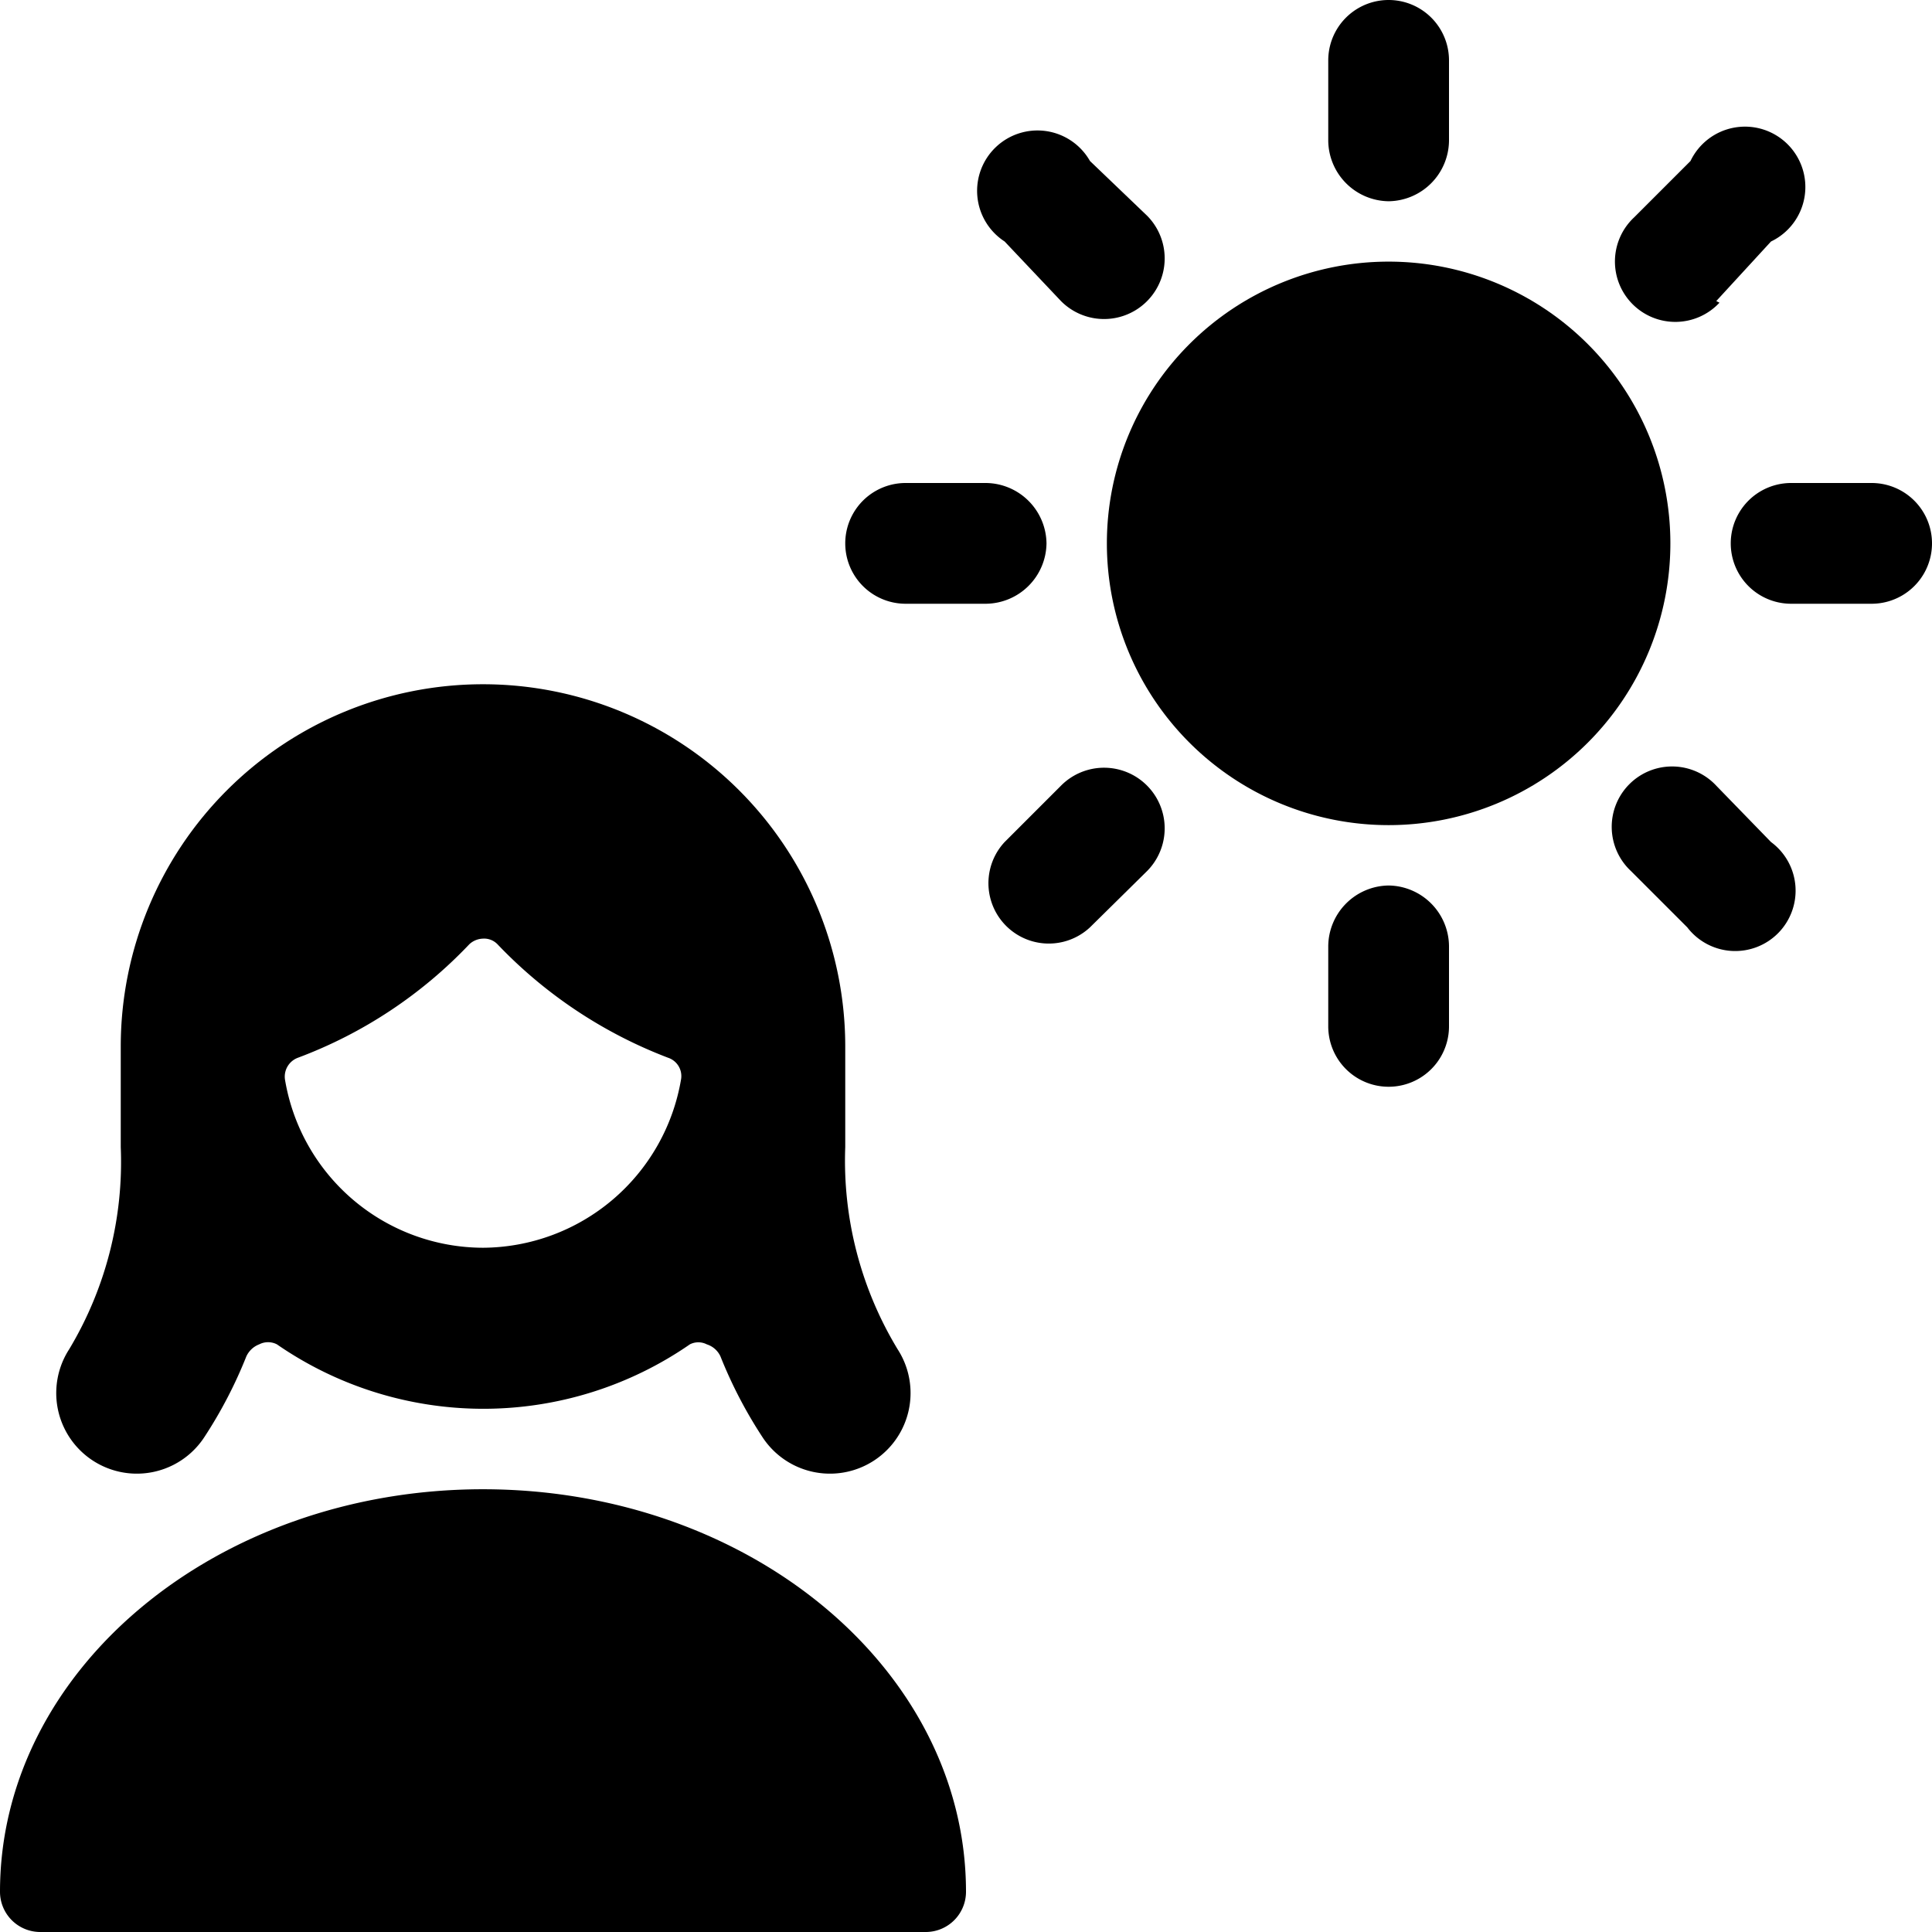
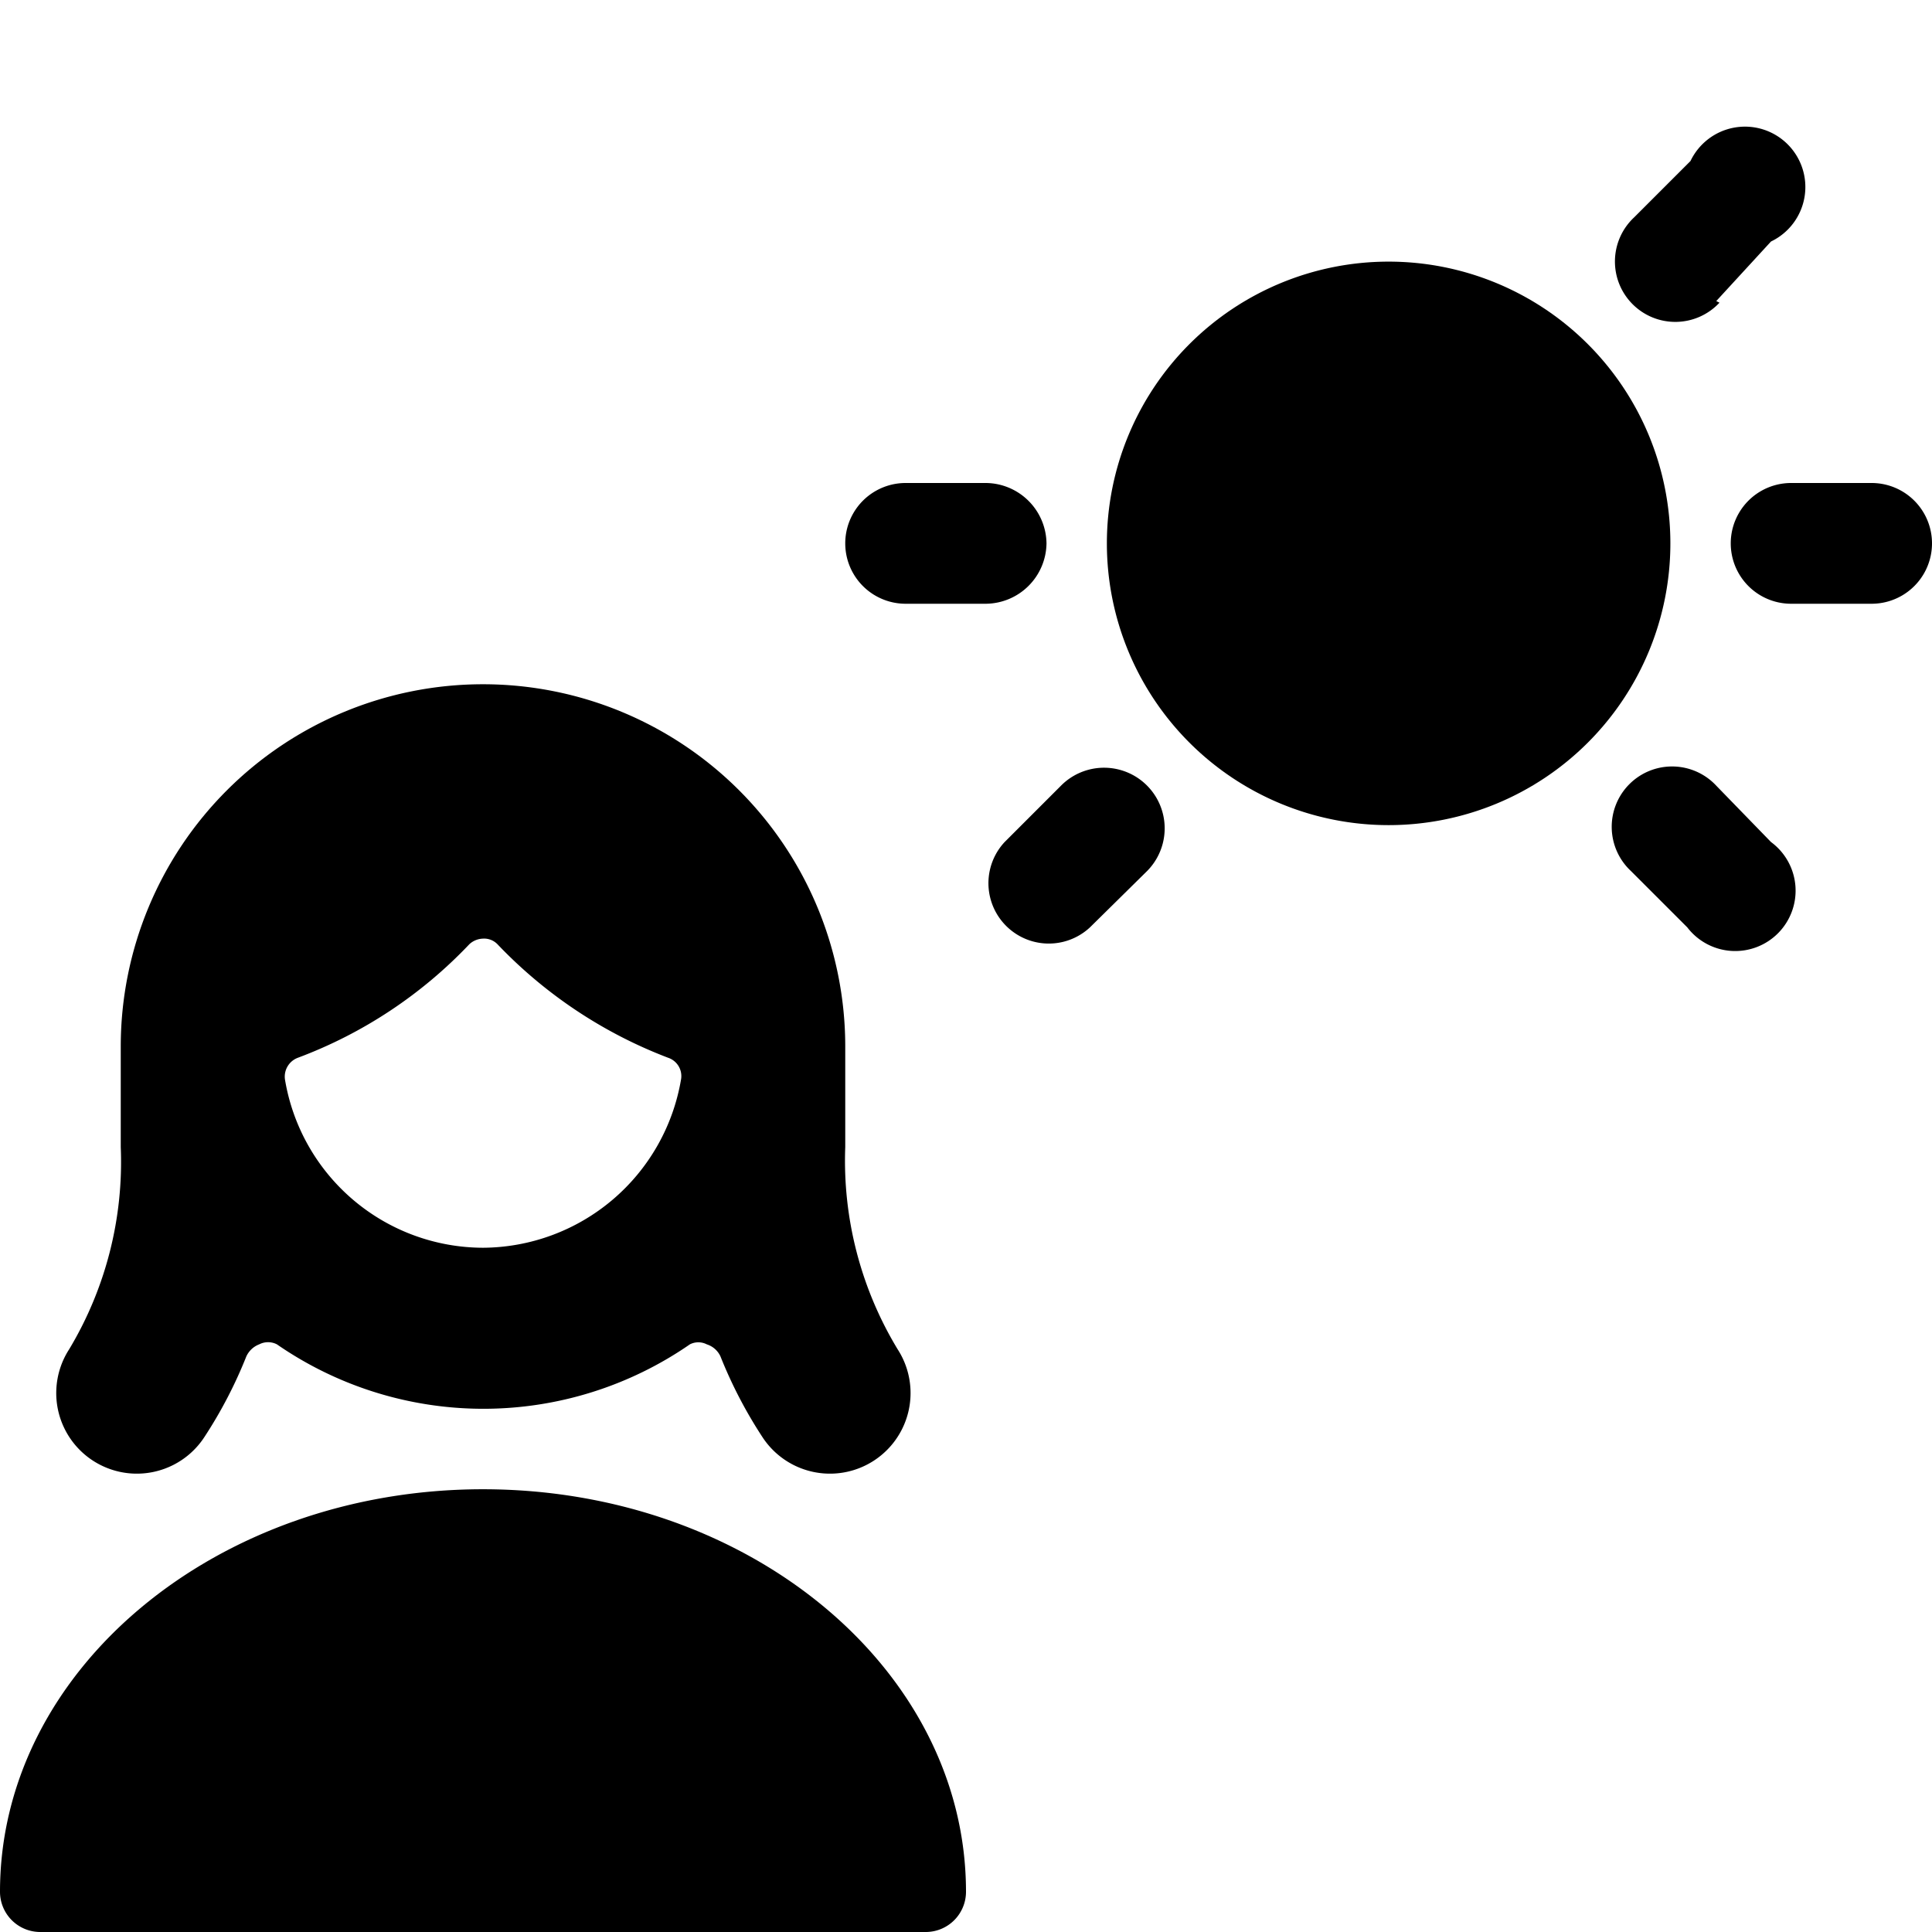
<svg xmlns="http://www.w3.org/2000/svg" viewBox="0 0 24 24">
  <g>
-     <path d="M17.25 2.5a0.76 0.76 0 0 0 0.75 -0.75v-1a0.75 0.75 0 0 0 -1.5 0v1a0.76 0.76 0 0 0 0.75 0.75Z" fill="#000000" stroke-width="1" />
    <path d="M21.32 3.74 22 3a0.75 0.75 0 1 0 -1 -1l-0.7 0.7a0.75 0.75 0 1 0 1.06 1.06Z" fill="#000000" stroke-width="1" />
    <path d="M23.25 6h-1a0.75 0.75 0 0 0 0 1.5h1a0.75 0.75 0 0 0 0 -1.5Z" fill="#000000" stroke-width="1" />
    <path d="M21.32 9.76a0.75 0.75 0 1 0 -1.06 1.06l0.7 0.7A0.75 0.75 0 1 0 22 10.46Z" fill="#000000" stroke-width="1" />
-     <path d="M17.25 11a0.76 0.76 0 0 0 -0.75 0.75v1a0.75 0.75 0 0 0 1.5 0v-1a0.76 0.76 0 0 0 -0.75 -0.75Z" fill="#000000" stroke-width="1" />
    <path d="m13.18 9.76 -0.7 0.7a0.75 0.75 0 0 0 1.06 1.06l0.71 -0.7a0.75 0.75 0 1 0 -1.07 -1.06Z" fill="#000000" stroke-width="1" />
    <path d="M13 6.75a0.76 0.76 0 0 0 -0.75 -0.75h-1a0.75 0.75 0 0 0 0 1.5h1a0.76 0.76 0 0 0 0.75 -0.75Z" fill="#000000" stroke-width="1" />
-     <path d="M13.18 3.74a0.75 0.75 0 0 0 1.07 -1.06L13.54 2a0.75 0.75 0 1 0 -1.06 1Z" fill="#000000" stroke-width="1" />
    <path d="M13.75 6.75a3.5 3.5 0 1 0 7 0 3.5 3.5 0 1 0 -7 0" fill="#000000" stroke-width="1" />
    <path d="M0.86 16.76a1 1 0 0 0 1.68 1.09 5.61 5.61 0 0 0 0.52 -1 0.29 0.29 0 0 1 0.16 -0.15 0.24 0.24 0 0 1 0.22 0 4.51 4.51 0 0 0 5.13 0 0.23 0.23 0 0 1 0.21 0 0.28 0.28 0 0 1 0.17 0.15 5.61 5.61 0 0 0 0.52 1 1 1 0 0 0 1.68 -1.09 4.52 4.52 0 0 1 -0.65 -2.51V13a4.5 4.5 0 0 0 -9 0v1.25a4.52 4.52 0 0 1 -0.64 2.51ZM6 15.5a2.5 2.5 0 0 1 -2.46 -2.09 0.25 0.25 0 0 1 0.16 -0.27 5.67 5.67 0 0 0 2.13 -1.41 0.26 0.26 0 0 1 0.17 -0.07 0.23 0.23 0 0 1 0.18 0.07 5.76 5.76 0 0 0 2.12 1.41 0.24 0.24 0 0 1 0.16 0.27A2.51 2.51 0 0 1 6 15.5Z" fill="#000000" stroke-width="1" />
    <path d="M6 18.5c-3.31 0 -6 2.24 -6 5a0.5 0.5 0 0 0 0.5 0.5h11a0.5 0.5 0 0 0 0.5 -0.5c0 -2.76 -2.69 -5 -6 -5Z" fill="#000000" stroke-width="1" />
  </g>
</svg>